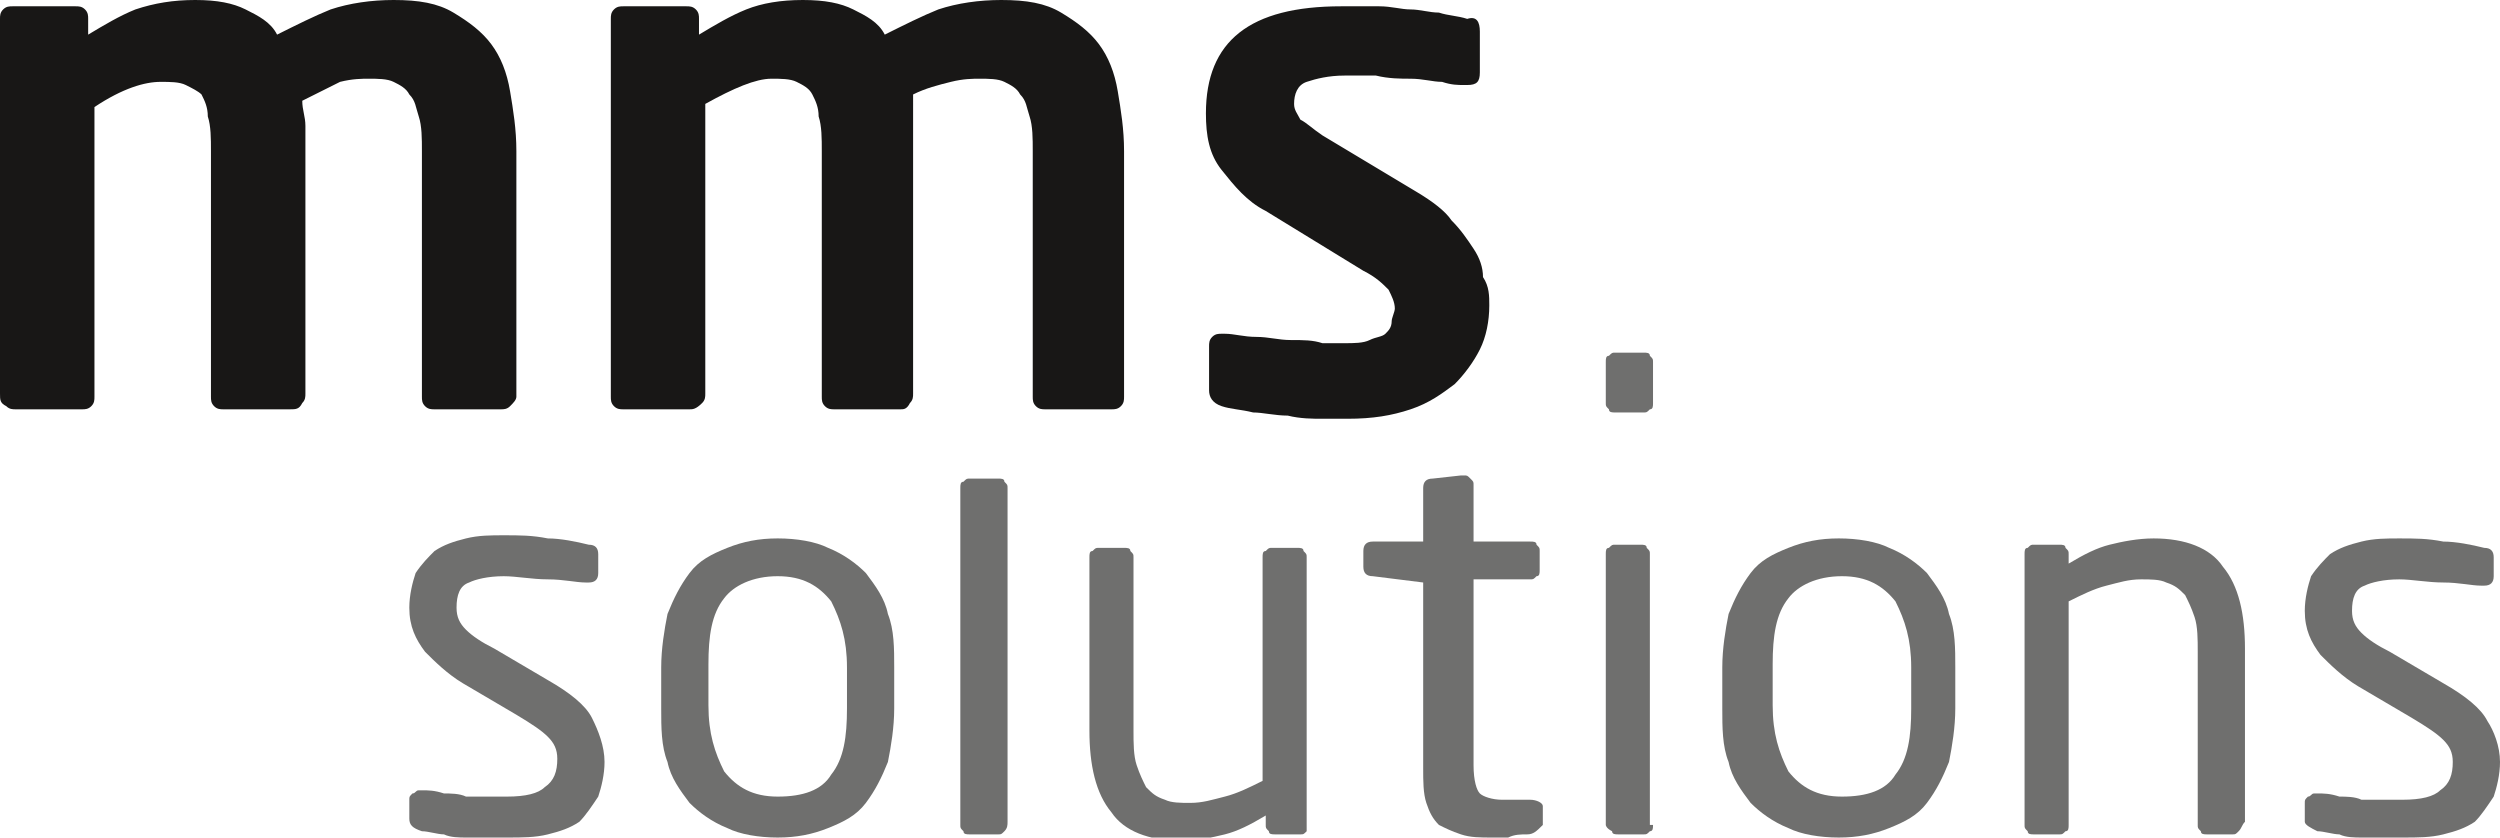
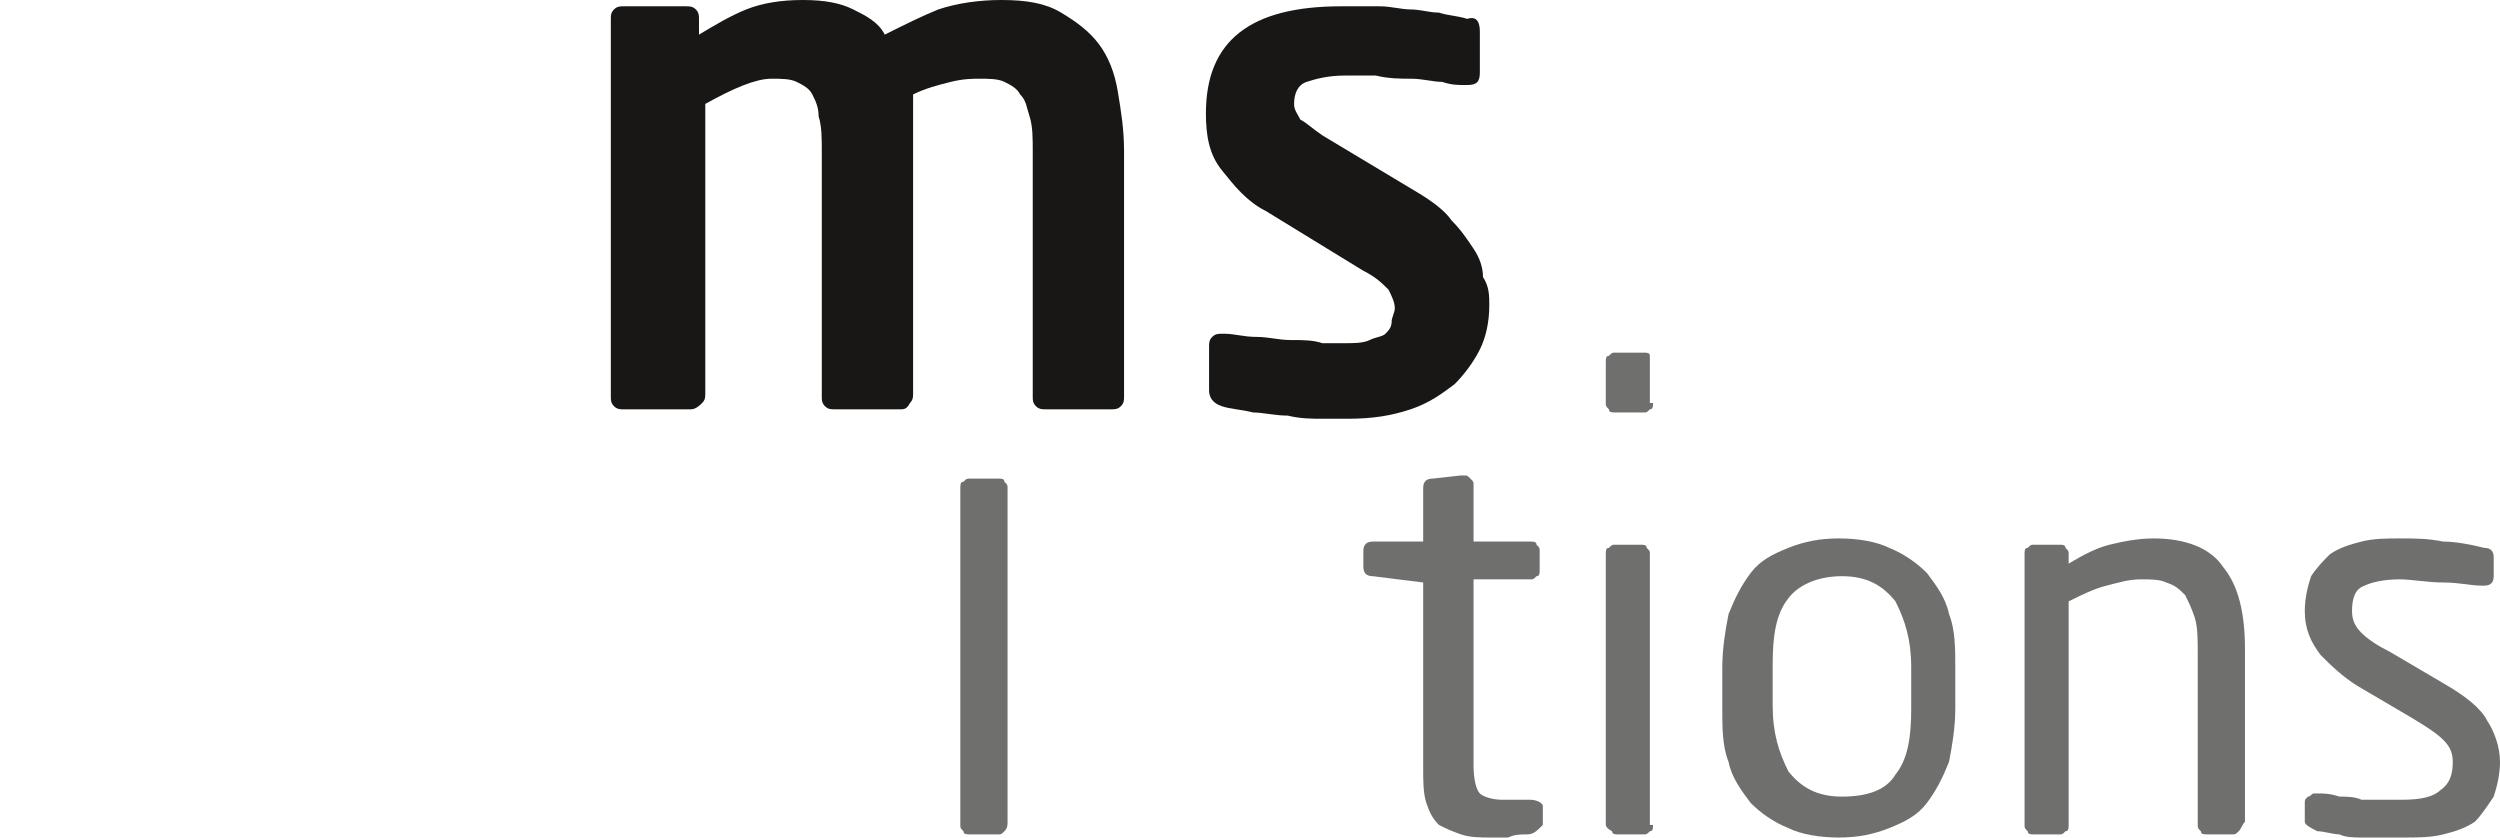
<svg xmlns="http://www.w3.org/2000/svg" version="1.1" x="0px" y="0px" width="79.4px" height="26.6px" viewBox="0 0 79.4 26.6" style="enable-background:new 0 0 79.4 26.6;" xml:space="preserve">
  <style type="text/css">
	.st0{fill:#181716;}
	.st1{fill:#6F6F6E;}
</style>
  <defs>
</defs>
-   <path class="st0" d="M16.2,12.9C16.1,13,16,13,15.9,13h-2.1c-0.1,0-0.2,0-0.3-0.1c-0.1-0.1-0.1-0.2-0.1-0.3V4.8c0-0.4,0-0.8-0.1-1.1  c-0.1-0.3-0.1-0.5-0.3-0.7c-0.1-0.2-0.3-0.3-0.5-0.4c-0.2-0.1-0.5-0.1-0.8-0.1c-0.2,0-0.5,0-0.9,0.1C10.4,2.8,10,3,9.6,3.2  c0,0.3,0.1,0.5,0.1,0.8c0,0.3,0,0.6,0,0.8v7.7c0,0.1,0,0.2-0.1,0.3C9.5,13,9.4,13,9.2,13H7.1c-0.1,0-0.2,0-0.3-0.1  c-0.1-0.1-0.1-0.2-0.1-0.3V4.8c0-0.4,0-0.8-0.1-1.1c0-0.3-0.1-0.5-0.2-0.7C6.3,2.9,6.1,2.8,5.9,2.7C5.7,2.6,5.4,2.6,5.1,2.6  C4.6,2.6,3.9,2.8,3,3.4v9.2c0,0.1,0,0.2-0.1,0.3C2.8,13,2.7,13,2.6,13H0.5c-0.1,0-0.2,0-0.3-0.1C0,12.8,0,12.7,0,12.5V0.6  c0-0.1,0-0.2,0.1-0.3s0.2-0.1,0.3-0.1h2c0.1,0,0.2,0,0.3,0.1c0.1,0.1,0.1,0.2,0.1,0.3v0.5c0.5-0.3,1-0.6,1.5-0.8  C4.9,0.1,5.5,0,6.2,0c0.7,0,1.2,0.1,1.6,0.3c0.4,0.2,0.8,0.4,1,0.8c0.6-0.3,1.2-0.6,1.7-0.8c0.6-0.2,1.3-0.3,2-0.3  c0.8,0,1.4,0.1,1.9,0.4c0.5,0.3,0.9,0.6,1.2,1c0.3,0.4,0.5,0.9,0.6,1.5c0.1,0.6,0.2,1.2,0.2,1.9v7.8C16.4,12.7,16.3,12.8,16.2,12.9z  " />
  <path class="st0" d="M35.6,12.9C35.5,13,35.4,13,35.3,13h-2.1c-0.1,0-0.2,0-0.3-0.1c-0.1-0.1-0.1-0.2-0.1-0.3V4.8  c0-0.4,0-0.8-0.1-1.1c-0.1-0.3-0.1-0.5-0.3-0.7c-0.1-0.2-0.3-0.3-0.5-0.4c-0.2-0.1-0.5-0.1-0.8-0.1c-0.2,0-0.5,0-0.9,0.1  c-0.4,0.1-0.8,0.2-1.2,0.4C29,3.4,29,3.7,29,4c0,0.3,0,0.6,0,0.8v7.7c0,0.1,0,0.2-0.1,0.3C28.8,13,28.7,13,28.6,13h-2.1  c-0.1,0-0.2,0-0.3-0.1c-0.1-0.1-0.1-0.2-0.1-0.3V4.8c0-0.4,0-0.8-0.1-1.1c0-0.3-0.1-0.5-0.2-0.7c-0.1-0.2-0.3-0.3-0.5-0.4  c-0.2-0.1-0.5-0.1-0.8-0.1c-0.5,0-1.2,0.3-2.1,0.8v9.2c0,0.1,0,0.2-0.1,0.3C22.1,13,22,13,21.9,13h-2.1c-0.1,0-0.2,0-0.3-0.1  c-0.1-0.1-0.1-0.2-0.1-0.3V0.6c0-0.1,0-0.2,0.1-0.3c0.1-0.1,0.2-0.1,0.3-0.1h2c0.1,0,0.2,0,0.3,0.1c0.1,0.1,0.1,0.2,0.1,0.3v0.5  c0.5-0.3,1-0.6,1.5-0.8C24.2,0.1,24.8,0,25.5,0c0.7,0,1.2,0.1,1.6,0.3c0.4,0.2,0.8,0.4,1,0.8c0.6-0.3,1.2-0.6,1.7-0.8  c0.6-0.2,1.3-0.3,2-0.3c0.8,0,1.4,0.1,1.9,0.4c0.5,0.3,0.9,0.6,1.2,1c0.3,0.4,0.5,0.9,0.6,1.5c0.1,0.6,0.2,1.2,0.2,1.9v7.8  C35.7,12.7,35.7,12.8,35.6,12.9z" />
  <path class="st0" d="M47.3,9.7c0,0.5-0.1,1-0.3,1.4c-0.2,0.4-0.5,0.8-0.8,1.1c-0.4,0.3-0.8,0.6-1.4,0.8c-0.6,0.2-1.2,0.3-2,0.3  c-0.2,0-0.5,0-0.8,0c-0.3,0-0.7,0-1.1-0.1c-0.4,0-0.8-0.1-1.1-0.1c-0.4-0.1-0.7-0.1-1-0.2c-0.3-0.1-0.4-0.3-0.4-0.5v-1.4  c0-0.1,0-0.2,0.1-0.3c0.1-0.1,0.2-0.1,0.3-0.1h0.1c0.3,0,0.6,0.1,1,0.1c0.4,0,0.7,0.1,1.1,0.1c0.4,0,0.7,0,1,0.1c0.3,0,0.6,0,0.7,0  c0.3,0,0.6,0,0.8-0.1c0.2-0.1,0.4-0.1,0.5-0.2c0.1-0.1,0.2-0.2,0.2-0.4c0-0.1,0.1-0.3,0.1-0.4c0-0.2-0.1-0.4-0.2-0.6  c-0.2-0.2-0.4-0.4-0.8-0.6l-3.1-1.9c-0.6-0.3-1-0.8-1.4-1.3c-0.4-0.5-0.5-1.1-0.5-1.8c0-2.3,1.4-3.4,4.3-3.4c0.5,0,0.9,0,1.2,0  c0.4,0,0.7,0.1,1,0.1c0.3,0,0.6,0.1,0.9,0.1c0.3,0.1,0.6,0.1,0.9,0.2C46.9,0.5,47,0.7,47,1v1.3c0,0.3-0.1,0.4-0.4,0.4h-0.1  c-0.2,0-0.4,0-0.7-0.1c-0.3,0-0.6-0.1-1-0.1c-0.3,0-0.7,0-1.1-0.1c-0.4,0-0.7,0-1,0c-0.5,0-0.9,0.1-1.2,0.2  c-0.3,0.1-0.4,0.4-0.4,0.7c0,0.2,0.1,0.3,0.2,0.5c0.2,0.1,0.4,0.3,0.7,0.5l3,1.8c0.5,0.3,0.9,0.6,1.1,0.9c0.3,0.3,0.5,0.6,0.7,0.9  c0.2,0.3,0.3,0.6,0.3,0.9C47.3,9.1,47.3,9.4,47.3,9.7z" />
  <g>
-     <path class="st1" d="M19.2,24.2c0,0.4-0.1,0.8-0.2,1.1c-0.2,0.3-0.4,0.6-0.6,0.8c-0.3,0.2-0.6,0.3-1,0.4c-0.4,0.1-0.8,0.1-1.3,0.1   c-0.2,0-0.3,0-0.6,0c-0.2,0-0.4,0-0.7,0c-0.2,0-0.5,0-0.7-0.1c-0.2,0-0.5-0.1-0.7-0.1C13.1,26.3,13,26.2,13,26v-0.6   c0-0.1,0-0.1,0.1-0.2c0.1,0,0.1-0.1,0.2-0.1h0.1c0.2,0,0.4,0,0.7,0.1c0.2,0,0.5,0,0.7,0.1c0.2,0,0.5,0,0.7,0c0.2,0,0.4,0,0.6,0   c0.6,0,1-0.1,1.2-0.3c0.3-0.2,0.4-0.5,0.4-0.9c0-0.3-0.1-0.5-0.3-0.7c-0.2-0.2-0.5-0.4-1-0.7l-1.7-1c-0.5-0.3-0.9-0.7-1.2-1   c-0.3-0.4-0.5-0.8-0.5-1.4c0-0.4,0.1-0.8,0.2-1.1c0.2-0.3,0.4-0.5,0.6-0.7c0.3-0.2,0.6-0.3,1-0.4c0.4-0.1,0.8-0.1,1.2-0.1   c0.5,0,0.9,0,1.4,0.1c0.4,0,0.9,0.1,1.3,0.2c0.2,0,0.3,0.1,0.3,0.3v0.6c0,0.2-0.1,0.3-0.3,0.3h-0.1c-0.3,0-0.7-0.1-1.2-0.1   c-0.5,0-1-0.1-1.4-0.1c-0.5,0-0.9,0.1-1.1,0.2c-0.3,0.1-0.4,0.4-0.4,0.8c0,0.3,0.1,0.5,0.3,0.7c0.2,0.2,0.5,0.4,0.9,0.6l1.7,1   c0.7,0.4,1.2,0.8,1.4,1.2C19,23.2,19.2,23.7,19.2,24.2z" />
-     <path class="st1" d="M28.4,22.5c0,0.6-0.1,1.2-0.2,1.7c-0.2,0.5-0.4,0.9-0.7,1.3c-0.3,0.4-0.7,0.6-1.2,0.8c-0.5,0.2-1,0.3-1.6,0.3   c-0.6,0-1.2-0.1-1.6-0.3c-0.5-0.2-0.9-0.5-1.2-0.8c-0.3-0.4-0.6-0.8-0.7-1.3c-0.2-0.5-0.2-1.1-0.2-1.7v-1.3c0-0.6,0.1-1.2,0.2-1.7   c0.2-0.5,0.4-0.9,0.7-1.3c0.3-0.4,0.7-0.6,1.2-0.8c0.5-0.2,1-0.3,1.6-0.3c0.6,0,1.2,0.1,1.6,0.3c0.5,0.2,0.9,0.5,1.2,0.8   c0.3,0.4,0.6,0.8,0.7,1.3c0.2,0.5,0.2,1.1,0.2,1.7V22.5z M26.9,21.2c0-0.9-0.2-1.5-0.5-2.1c-0.4-0.5-0.9-0.8-1.7-0.8   c-0.8,0-1.4,0.3-1.7,0.7c-0.4,0.5-0.5,1.2-0.5,2.1v1.3c0,0.9,0.2,1.5,0.5,2.1c0.4,0.5,0.9,0.8,1.7,0.8c0.8,0,1.4-0.2,1.7-0.7   c0.4-0.5,0.5-1.2,0.5-2.1V21.2z" />
    <path class="st1" d="M31.9,26.4c-0.1,0.1-0.1,0.1-0.2,0.1h-0.9c-0.1,0-0.2,0-0.2-0.1c-0.1-0.1-0.1-0.1-0.1-0.2V15.5   c0-0.1,0-0.2,0.1-0.2c0.1-0.1,0.1-0.1,0.2-0.1h0.9c0.1,0,0.2,0,0.2,0.1c0.1,0.1,0.1,0.1,0.1,0.2v10.6C32,26.2,32,26.3,31.9,26.4z" />
-     <path class="st1" d="M41.5,26.4c-0.1,0.1-0.1,0.1-0.2,0.1h-0.8c-0.1,0-0.2,0-0.2-0.1c-0.1-0.1-0.1-0.1-0.1-0.2v-0.3   c-0.5,0.3-0.9,0.5-1.3,0.6c-0.4,0.1-0.9,0.2-1.4,0.2c-1,0-1.8-0.3-2.2-0.9c-0.5-0.6-0.7-1.5-0.7-2.6v-5.5c0-0.1,0-0.2,0.1-0.2   c0.1-0.1,0.1-0.1,0.2-0.1h0.8c0.1,0,0.2,0,0.2,0.1c0.1,0.1,0.1,0.1,0.1,0.2v5.5c0,0.4,0,0.8,0.1,1.1c0.1,0.3,0.2,0.5,0.3,0.7   c0.2,0.2,0.3,0.3,0.6,0.4c0.2,0.1,0.5,0.1,0.8,0.1c0.4,0,0.7-0.1,1.1-0.2c0.4-0.1,0.8-0.3,1.2-0.5v-7.1c0-0.1,0-0.2,0.1-0.2   c0.1-0.1,0.1-0.1,0.2-0.1h0.8c0.1,0,0.2,0,0.2,0.1c0.1,0.1,0.1,0.1,0.1,0.2v8.6C41.5,26.2,41.5,26.3,41.5,26.4z" />
    <path class="st1" d="M48.5,26.5c-0.2,0-0.4,0-0.6,0.1c-0.2,0-0.4,0-0.5,0c-0.4,0-0.7,0-1-0.1c-0.3-0.1-0.5-0.2-0.7-0.3   c-0.2-0.2-0.3-0.4-0.4-0.7c-0.1-0.3-0.1-0.7-0.1-1.1v-5.9l-1.6-0.2c-0.2,0-0.3-0.1-0.3-0.3v-0.5c0-0.2,0.1-0.3,0.3-0.3h1.6v-1.7   c0-0.2,0.1-0.3,0.3-0.3l0.9-0.1h0.1c0.1,0,0.1,0,0.2,0.1c0.1,0.1,0.1,0.1,0.1,0.2v1.8h1.8c0.1,0,0.2,0,0.2,0.1   c0.1,0.1,0.1,0.1,0.1,0.2v0.6c0,0.1,0,0.2-0.1,0.2c-0.1,0.1-0.1,0.1-0.2,0.1h-1.8v5.9c0,0.5,0.1,0.8,0.2,0.9   c0.1,0.1,0.4,0.2,0.7,0.2h0.9c0.2,0,0.4,0.1,0.4,0.2v0.6C48.8,26.4,48.7,26.5,48.5,26.5z" />
-     <path class="st1" d="M52.5,12.8c0,0.1,0,0.2-0.1,0.2c-0.1,0.1-0.1,0.1-0.2,0.1h-0.9c-0.1,0-0.2,0-0.2-0.1C51,12.9,51,12.9,51,12.8   v-1.3c0-0.1,0-0.2,0.1-0.2c0.1-0.1,0.1-0.1,0.2-0.1h0.9c0.1,0,0.2,0,0.2,0.1c0.1,0.1,0.1,0.1,0.1,0.2V12.8z M52.5,26.2   c0,0.1,0,0.2-0.1,0.2c-0.1,0.1-0.1,0.1-0.2,0.1h-0.8c-0.1,0-0.2,0-0.2-0.1C51,26.3,51,26.2,51,26.2v-8.6c0-0.1,0-0.2,0.1-0.2   c0.1-0.1,0.1-0.1,0.2-0.1h0.8c0.1,0,0.2,0,0.2,0.1c0.1,0.1,0.1,0.1,0.1,0.2V26.2z" />
+     <path class="st1" d="M52.5,12.8c0,0.1,0,0.2-0.1,0.2c-0.1,0.1-0.1,0.1-0.2,0.1h-0.9c-0.1,0-0.2,0-0.2-0.1C51,12.9,51,12.9,51,12.8   v-1.3c0-0.1,0-0.2,0.1-0.2c0.1-0.1,0.1-0.1,0.2-0.1h0.9c0.1,0,0.2,0,0.2,0.1V12.8z M52.5,26.2   c0,0.1,0,0.2-0.1,0.2c-0.1,0.1-0.1,0.1-0.2,0.1h-0.8c-0.1,0-0.2,0-0.2-0.1C51,26.3,51,26.2,51,26.2v-8.6c0-0.1,0-0.2,0.1-0.2   c0.1-0.1,0.1-0.1,0.2-0.1h0.8c0.1,0,0.2,0,0.2,0.1c0.1,0.1,0.1,0.1,0.1,0.2V26.2z" />
    <path class="st1" d="M62.1,22.5c0,0.6-0.1,1.2-0.2,1.7c-0.2,0.5-0.4,0.9-0.7,1.3c-0.3,0.4-0.7,0.6-1.2,0.8c-0.5,0.2-1,0.3-1.6,0.3   c-0.6,0-1.2-0.1-1.6-0.3c-0.5-0.2-0.9-0.5-1.2-0.8c-0.3-0.4-0.6-0.8-0.7-1.3c-0.2-0.5-0.2-1.1-0.2-1.7v-1.3c0-0.6,0.1-1.2,0.2-1.7   c0.2-0.5,0.4-0.9,0.7-1.3c0.3-0.4,0.7-0.6,1.2-0.8c0.5-0.2,1-0.3,1.6-0.3c0.6,0,1.2,0.1,1.6,0.3c0.5,0.2,0.9,0.5,1.2,0.8   c0.3,0.4,0.6,0.8,0.7,1.3c0.2,0.5,0.2,1.1,0.2,1.7V22.5z M60.7,21.2c0-0.9-0.2-1.5-0.5-2.1c-0.4-0.5-0.9-0.8-1.7-0.8   c-0.8,0-1.4,0.3-1.7,0.7c-0.4,0.5-0.5,1.2-0.5,2.1v1.3c0,0.9,0.2,1.5,0.5,2.1c0.4,0.5,0.9,0.8,1.7,0.8c0.8,0,1.4-0.2,1.7-0.7   c0.4-0.5,0.5-1.2,0.5-2.1V21.2z" />
    <path class="st1" d="M71.1,26.4c-0.1,0.1-0.1,0.1-0.2,0.1h-0.8c-0.1,0-0.2,0-0.2-0.1c-0.1-0.1-0.1-0.1-0.1-0.2v-5.5   c0-0.4,0-0.8-0.1-1.1c-0.1-0.3-0.2-0.5-0.3-0.7c-0.2-0.2-0.3-0.3-0.6-0.4c-0.2-0.1-0.5-0.1-0.8-0.1c-0.4,0-0.7,0.1-1.1,0.2   c-0.4,0.1-0.8,0.3-1.2,0.5v7.1c0,0.1,0,0.2-0.1,0.2c-0.1,0.1-0.1,0.1-0.2,0.1h-0.8c-0.1,0-0.2,0-0.2-0.1c-0.1-0.1-0.1-0.1-0.1-0.2   v-8.6c0-0.1,0-0.2,0.1-0.2c0.1-0.1,0.1-0.1,0.2-0.1h0.8c0.1,0,0.2,0,0.2,0.1c0.1,0.1,0.1,0.1,0.1,0.2v0.3c0.5-0.3,0.9-0.5,1.3-0.6   c0.4-0.1,0.9-0.2,1.4-0.2c1,0,1.8,0.3,2.2,0.9c0.5,0.6,0.7,1.5,0.7,2.6v5.5C71.2,26.2,71.2,26.3,71.1,26.4z" />
    <path class="st1" d="M79.4,24.2c0,0.4-0.1,0.8-0.2,1.1c-0.2,0.3-0.4,0.6-0.6,0.8c-0.3,0.2-0.6,0.3-1,0.4c-0.4,0.1-0.8,0.1-1.3,0.1   c-0.2,0-0.3,0-0.6,0c-0.2,0-0.4,0-0.7,0c-0.2,0-0.5,0-0.7-0.1c-0.2,0-0.5-0.1-0.7-0.1c-0.2-0.1-0.4-0.2-0.4-0.3v-0.6   c0-0.1,0-0.1,0.1-0.2c0.1,0,0.1-0.1,0.2-0.1h0.1c0.2,0,0.4,0,0.7,0.1c0.2,0,0.5,0,0.7,0.1c0.2,0,0.5,0,0.7,0c0.2,0,0.4,0,0.6,0   c0.6,0,1-0.1,1.2-0.3c0.3-0.2,0.4-0.5,0.4-0.9c0-0.3-0.1-0.5-0.3-0.7c-0.2-0.2-0.5-0.4-1-0.7l-1.7-1c-0.5-0.3-0.9-0.7-1.2-1   c-0.3-0.4-0.5-0.8-0.5-1.4c0-0.4,0.1-0.8,0.2-1.1c0.2-0.3,0.4-0.5,0.6-0.7c0.3-0.2,0.6-0.3,1-0.4c0.4-0.1,0.8-0.1,1.2-0.1   c0.5,0,0.9,0,1.4,0.1c0.4,0,0.9,0.1,1.3,0.2c0.2,0,0.3,0.1,0.3,0.3v0.6c0,0.2-0.1,0.3-0.3,0.3h-0.1c-0.3,0-0.7-0.1-1.2-0.1   c-0.5,0-1-0.1-1.4-0.1c-0.5,0-0.9,0.1-1.1,0.2c-0.3,0.1-0.4,0.4-0.4,0.8c0,0.3,0.1,0.5,0.3,0.7c0.2,0.2,0.5,0.4,0.9,0.6l1.7,1   c0.7,0.4,1.2,0.8,1.4,1.2C79.2,23.2,79.4,23.7,79.4,24.2z" />
  </g>
</svg>